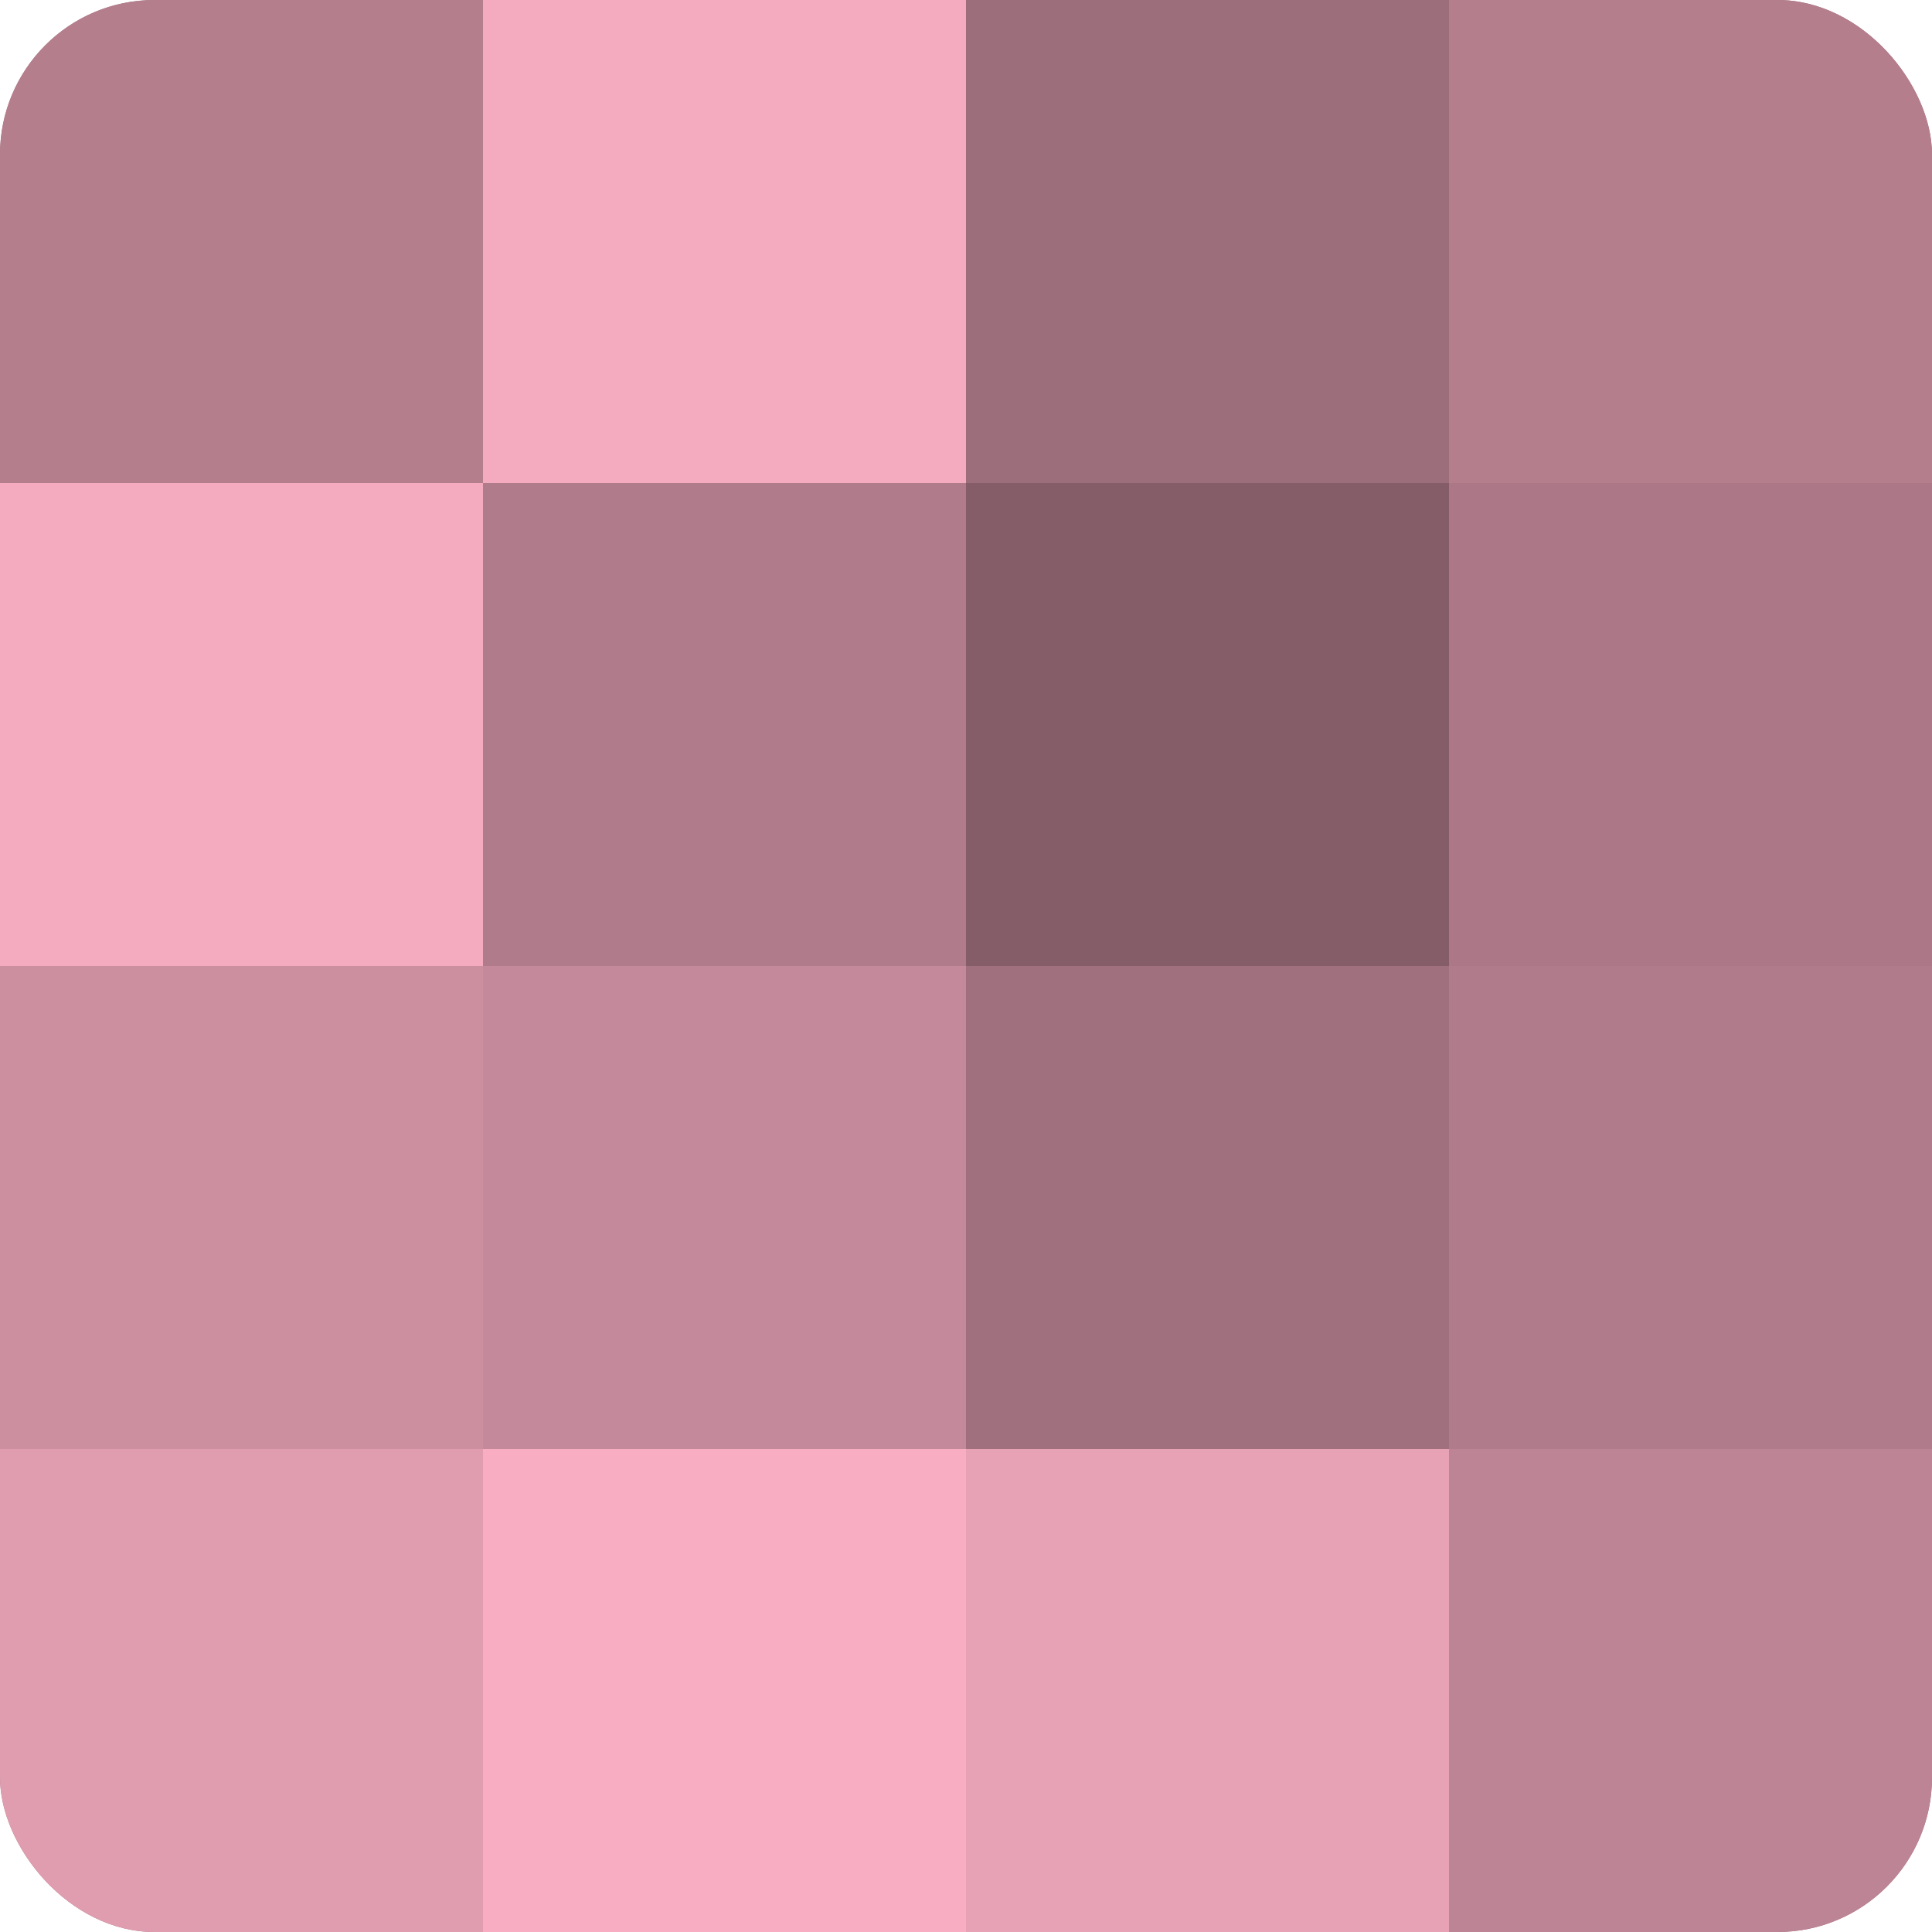
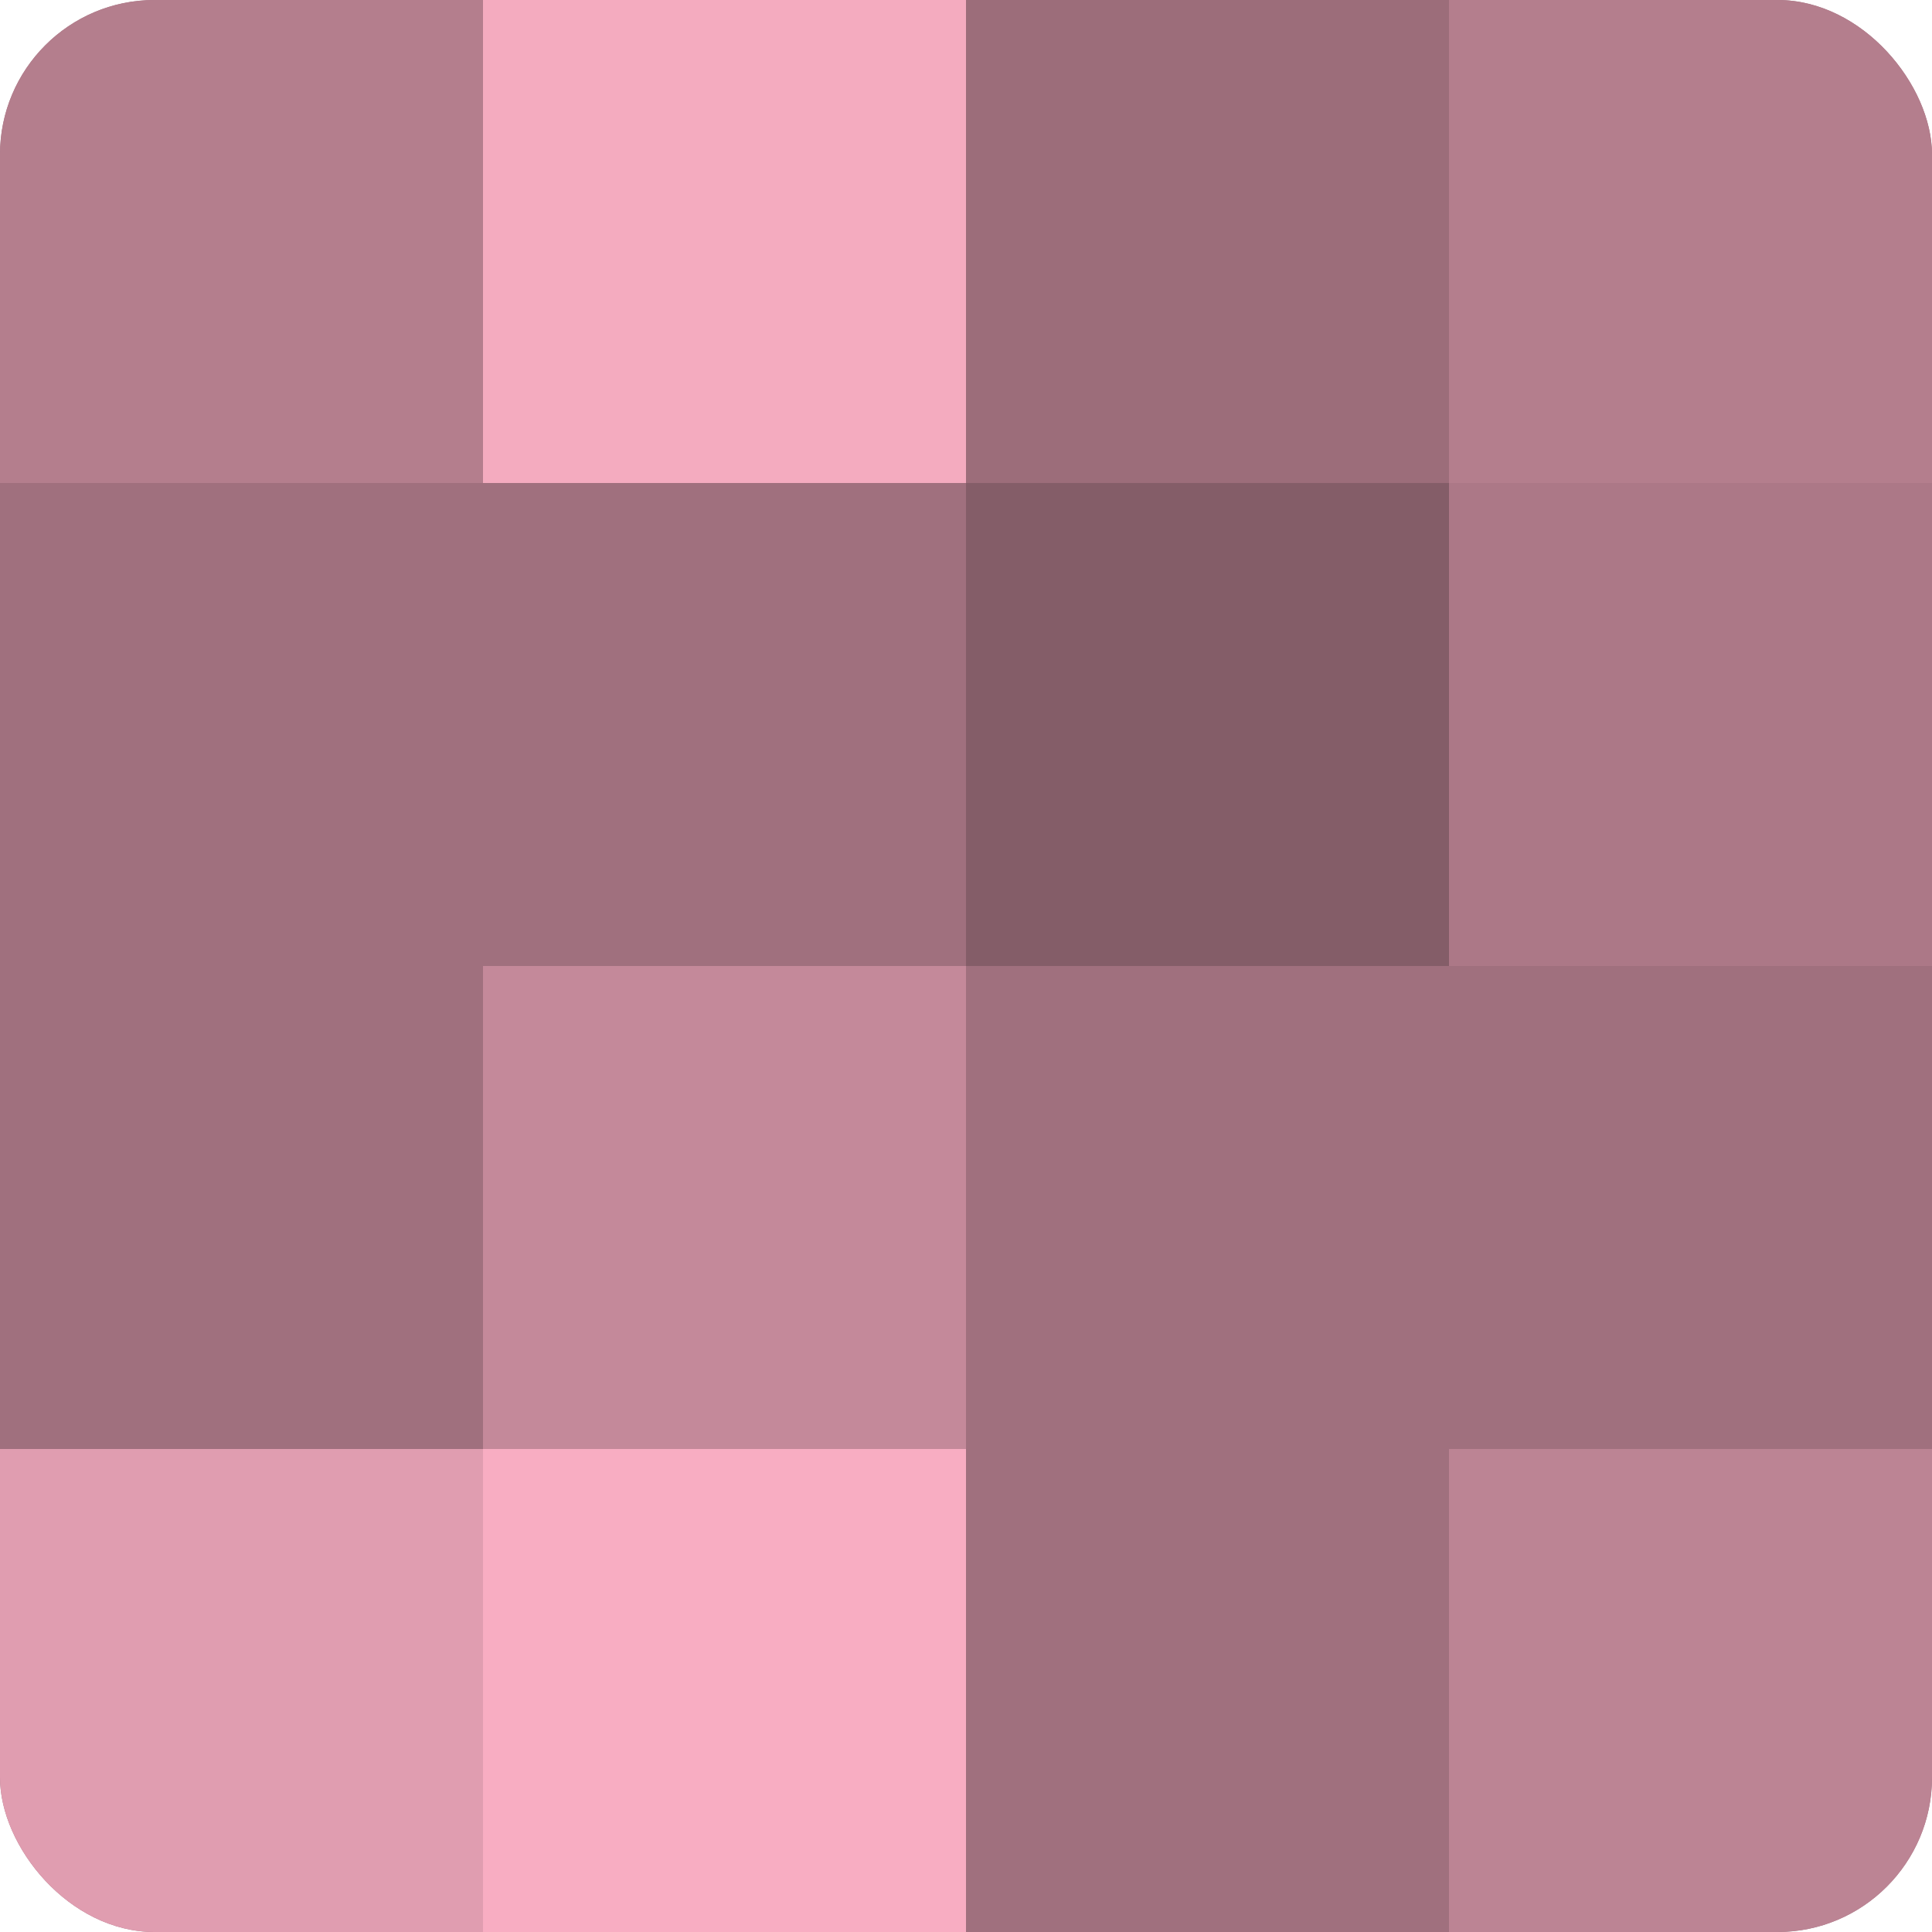
<svg xmlns="http://www.w3.org/2000/svg" width="60" height="60" viewBox="0 0 100 100" preserveAspectRatio="xMidYMid meet">
  <defs>
    <clipPath id="c" width="100" height="100">
      <rect width="100" height="100" rx="8" ry="8" />
    </clipPath>
  </defs>
  <g clip-path="url(#c)">
    <rect width="100" height="100" fill="#a0707e" />
    <rect width="25" height="25" fill="#b47e8d" />
-     <rect y="25" width="25" height="25" fill="#f4abbf" />
-     <rect y="50" width="25" height="25" fill="#cc8fa0" />
    <rect y="75" width="25" height="25" fill="#e09db0" />
    <rect x="25" width="25" height="25" fill="#f4abbf" />
-     <rect x="25" y="25" width="25" height="25" fill="#b07b8a" />
    <rect x="25" y="50" width="25" height="25" fill="#c4899a" />
    <rect x="25" y="75" width="25" height="25" fill="#f8adc2" />
    <rect x="50" width="25" height="25" fill="#9c6d7a" />
    <rect x="50" y="25" width="25" height="25" fill="#845d68" />
    <rect x="50" y="50" width="25" height="25" fill="#a0707e" />
-     <rect x="50" y="75" width="25" height="25" fill="#e8a2b6" />
    <rect x="75" width="25" height="25" fill="#b47e8d" />
    <rect x="75" y="25" width="25" height="25" fill="#ac7887" />
-     <rect x="75" y="50" width="25" height="25" fill="#b07b8a" />
    <rect x="75" y="75" width="25" height="25" fill="#bc8494" />
  </g>
</svg>